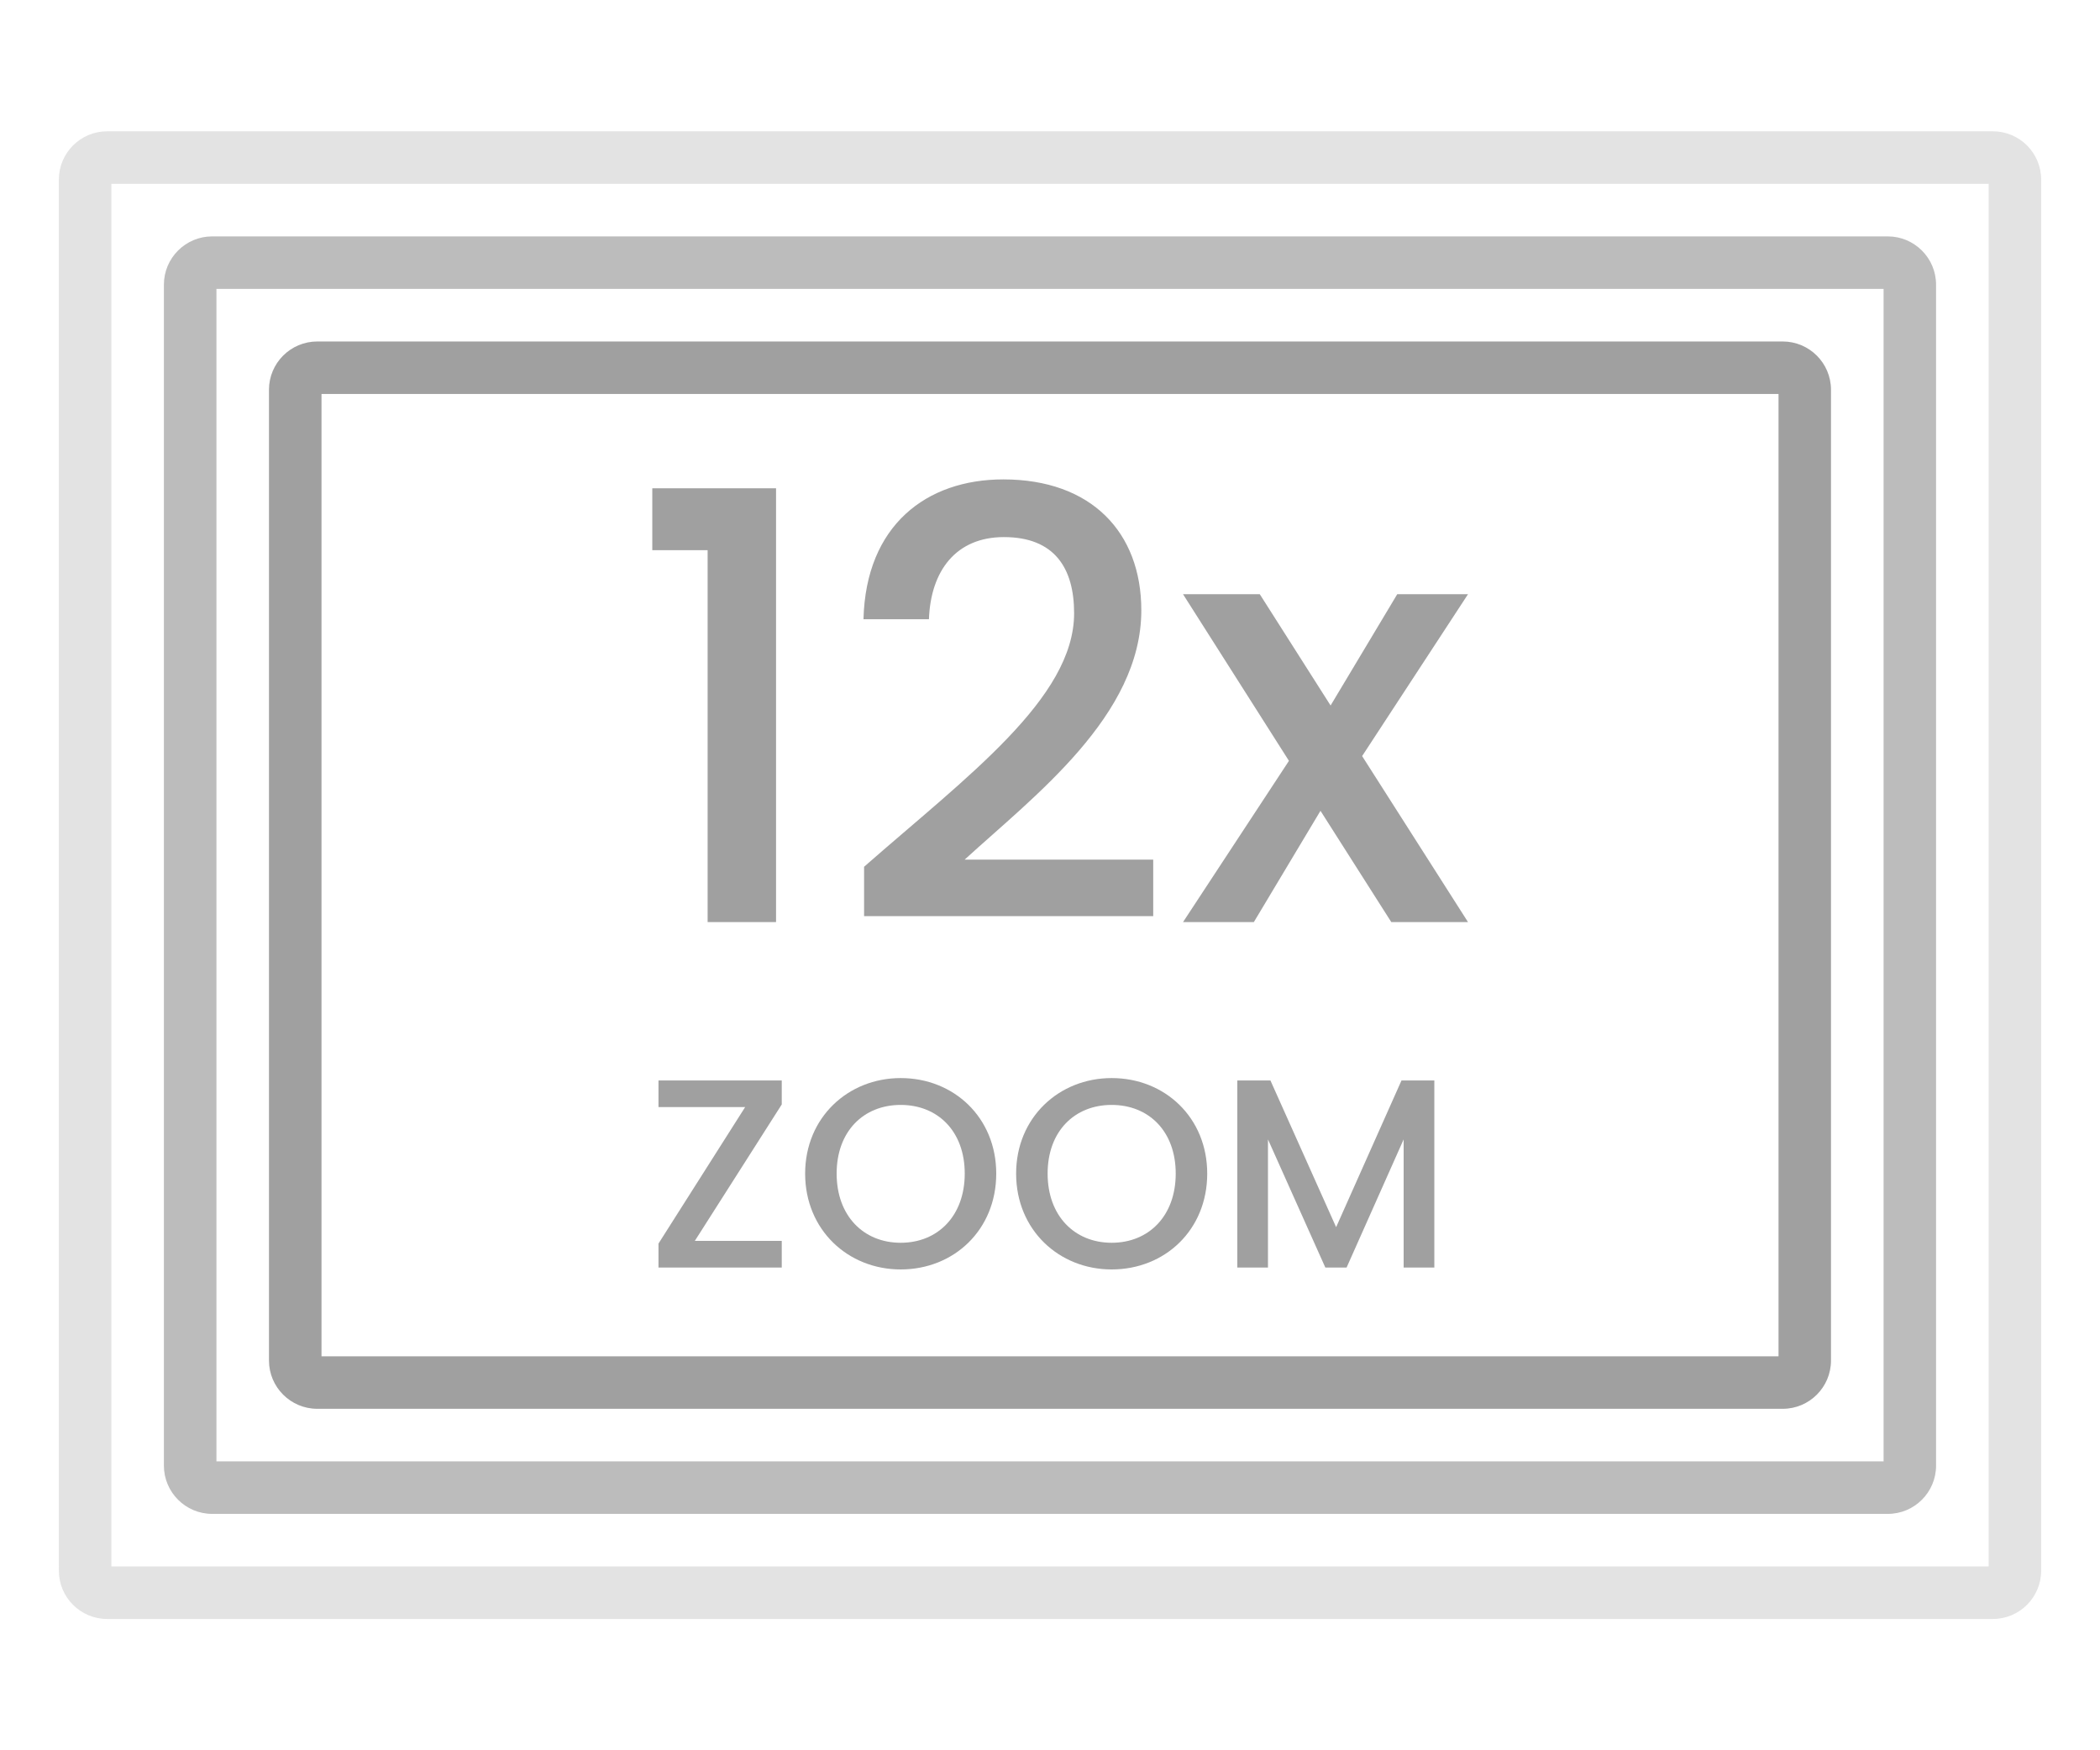
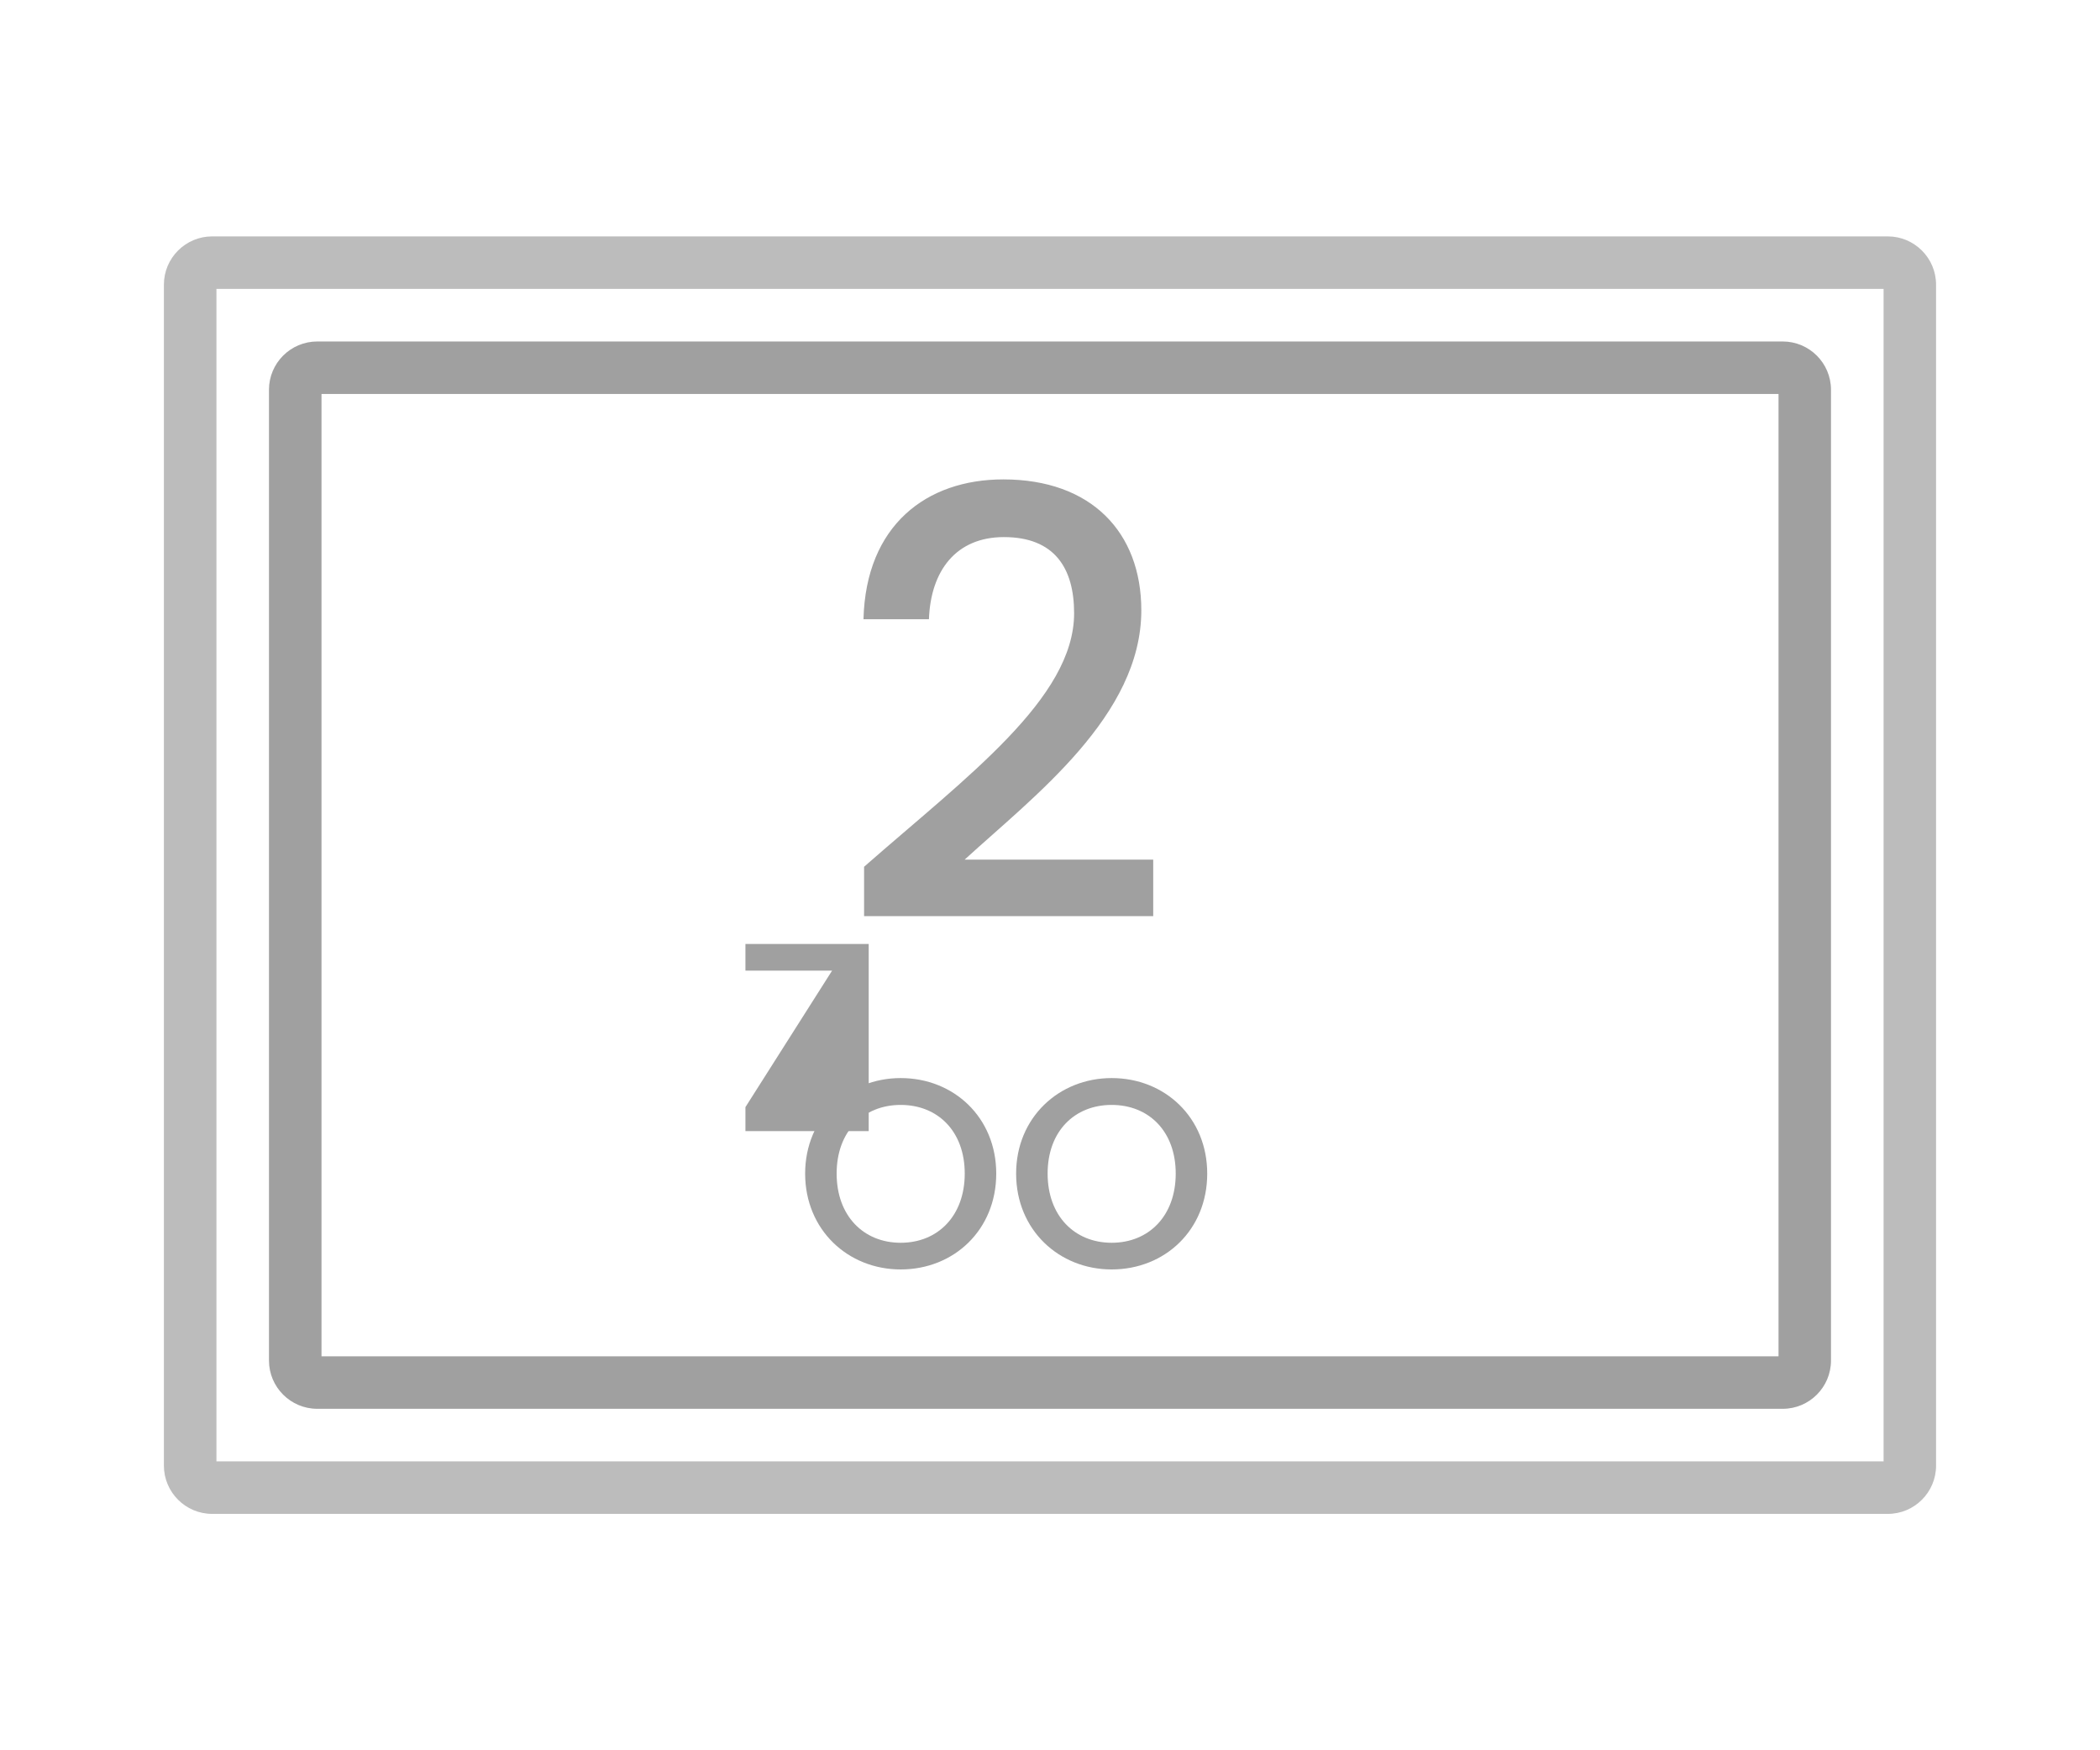
<svg xmlns="http://www.w3.org/2000/svg" version="1.1" id="Layer_1" x="0px" y="0px" viewBox="0 0 60 50" style="enable-background:new 0 0 60 50;" xml:space="preserve">
  <style type="text/css">
	.st0{fill:#A0A0A0;}
	.st1{fill:#ED1C24;}
	.st2{fill:#231F20;}
	.st3{fill:none;}
	.st4{fill:#FFFFFF;}
	.st5{opacity:0.71;}
	.st6{opacity:0.3;}
</style>
  <g>
    <g>
      <path class="st0" d="M50.936,40.245H9.064c-0.76,0-1.379-0.618-1.379-1.379V11.134c0-0.761,0.619-1.379,1.379-1.379h41.871    c0.76,0,1.379,0.618,1.379,1.379v27.732C52.314,39.627,51.696,40.245,50.936,40.245z M9.186,38.745h41.629v-27.49H9.186V38.745z" />
    </g>
    <g class="st5">
      <path class="st0" d="M53.938,43.247H6.062c-0.76,0-1.379-0.618-1.379-1.379V8.132c0-0.761,0.619-1.379,1.379-1.379h47.875    c0.76,0,1.379,0.618,1.379,1.379v33.736C55.316,42.629,54.698,43.247,53.938,43.247z M6.184,41.747h47.633V8.253H6.184V41.747z" />
    </g>
    <g class="st6">
-       <path class="st0" d="M56.939,46.249H3.061c-0.76,0-1.379-0.618-1.379-1.379V5.13c0-0.761,0.619-1.379,1.379-1.379h53.879    c0.76,0,1.379,0.618,1.379,1.379v39.74C58.318,45.631,57.7,46.249,56.939,46.249z M3.182,44.749h53.637V5.251H3.182V44.749z" />
-     </g>
+       </g>
    <g>
      <g>
        <g>
-           <path class="st0" d="M22.336,31.55l-2.484,3.898h2.484v0.762h-3.522v-0.685l2.476-3.899h-2.476v-0.761h3.522V31.55z" />
+           <path class="st0" d="M22.336,31.55h2.484v0.762h-3.522v-0.685l2.476-3.899h-2.476v-0.761h3.522V31.55z" />
          <path class="st0" d="M25.734,36.264c-1.507,0-2.73-1.131-2.73-2.738c0-1.6,1.224-2.729,2.73-2.729c1.522,0,2.73,1.13,2.73,2.729      C28.464,35.133,27.256,36.264,25.734,36.264z M25.734,35.502c1.062,0,1.83-0.769,1.83-1.977c0-1.207-0.769-1.961-1.83-1.961      s-1.83,0.754-1.83,1.961C23.904,34.733,24.672,35.502,25.734,35.502z" />
          <path class="st0" d="M31.762,36.264c-1.508,0-2.73-1.131-2.73-2.738c0-1.6,1.223-2.729,2.73-2.729c1.522,0,2.73,1.13,2.73,2.729      C34.493,35.133,33.285,36.264,31.762,36.264z M31.762,35.502c1.062,0,1.83-0.769,1.83-1.977c0-1.207-0.769-1.961-1.83-1.961      s-1.83,0.754-1.83,1.961C29.932,34.733,30.701,35.502,31.762,35.502z" />
-           <path class="st0" d="M35.353,30.865h0.945l1.877,4.191l1.868-4.191h0.938v5.345h-0.877v-3.661l-1.63,3.661h-0.607l-1.639-3.661      v3.661h-0.876V30.865z" />
        </g>
      </g>
      <g>
        <g>
-           <path class="st0" d="M20.218,15.717h-1.581v-1.768h3.536v12.392h-1.955V15.717z" />
          <path class="st0" d="M24.689,24.76c2.924-2.566,6-4.81,6-7.241c0-1.291-0.561-2.176-2.006-2.176      c-1.36,0-2.091,0.952-2.142,2.346h-1.87c0.068-2.686,1.802-3.994,3.995-3.994c2.516,0,3.943,1.513,3.943,3.739      c0,3.009-3.06,5.304-5.048,7.123h5.388v1.614h-8.261V24.76z" />
-           <path class="st0" d="M37.728,23.162l-1.904,3.179h-2.023l3.026-4.606l-3.026-4.76h2.193l2.023,3.179l1.904-3.179h2.022      l-3.025,4.624l3.025,4.742h-2.192L37.728,23.162z" />
        </g>
      </g>
    </g>
  </g>
</svg>